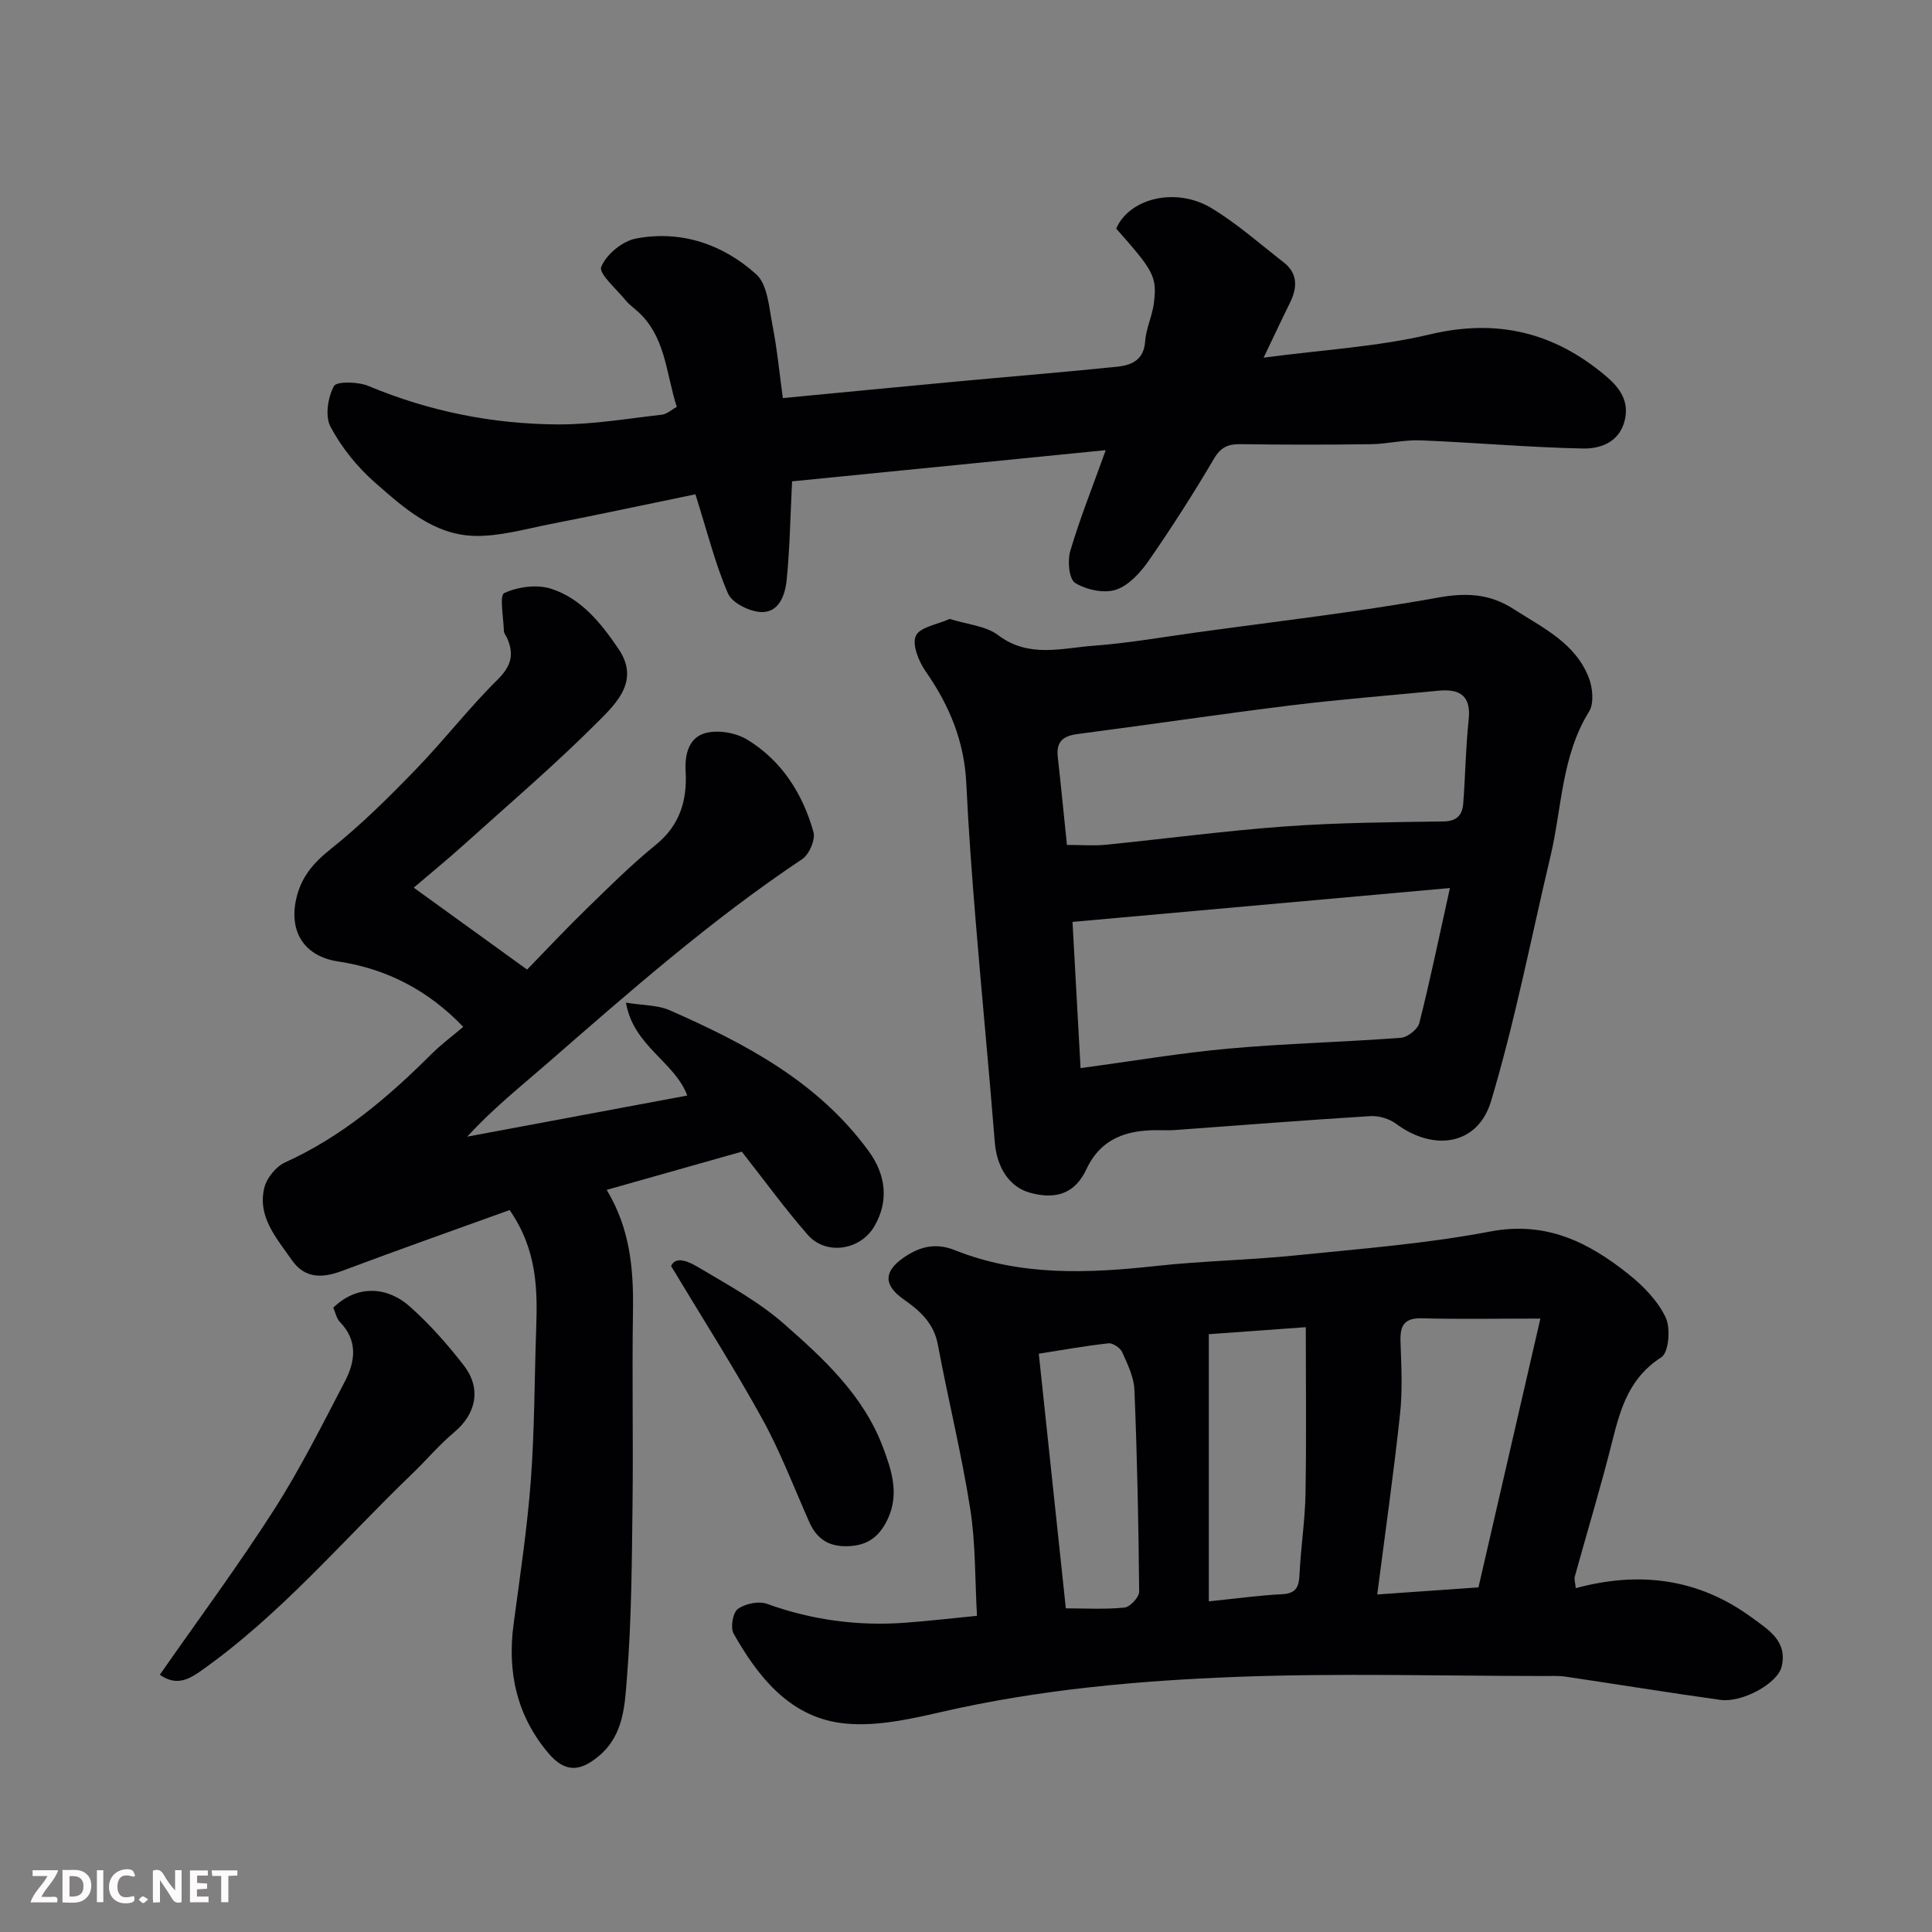
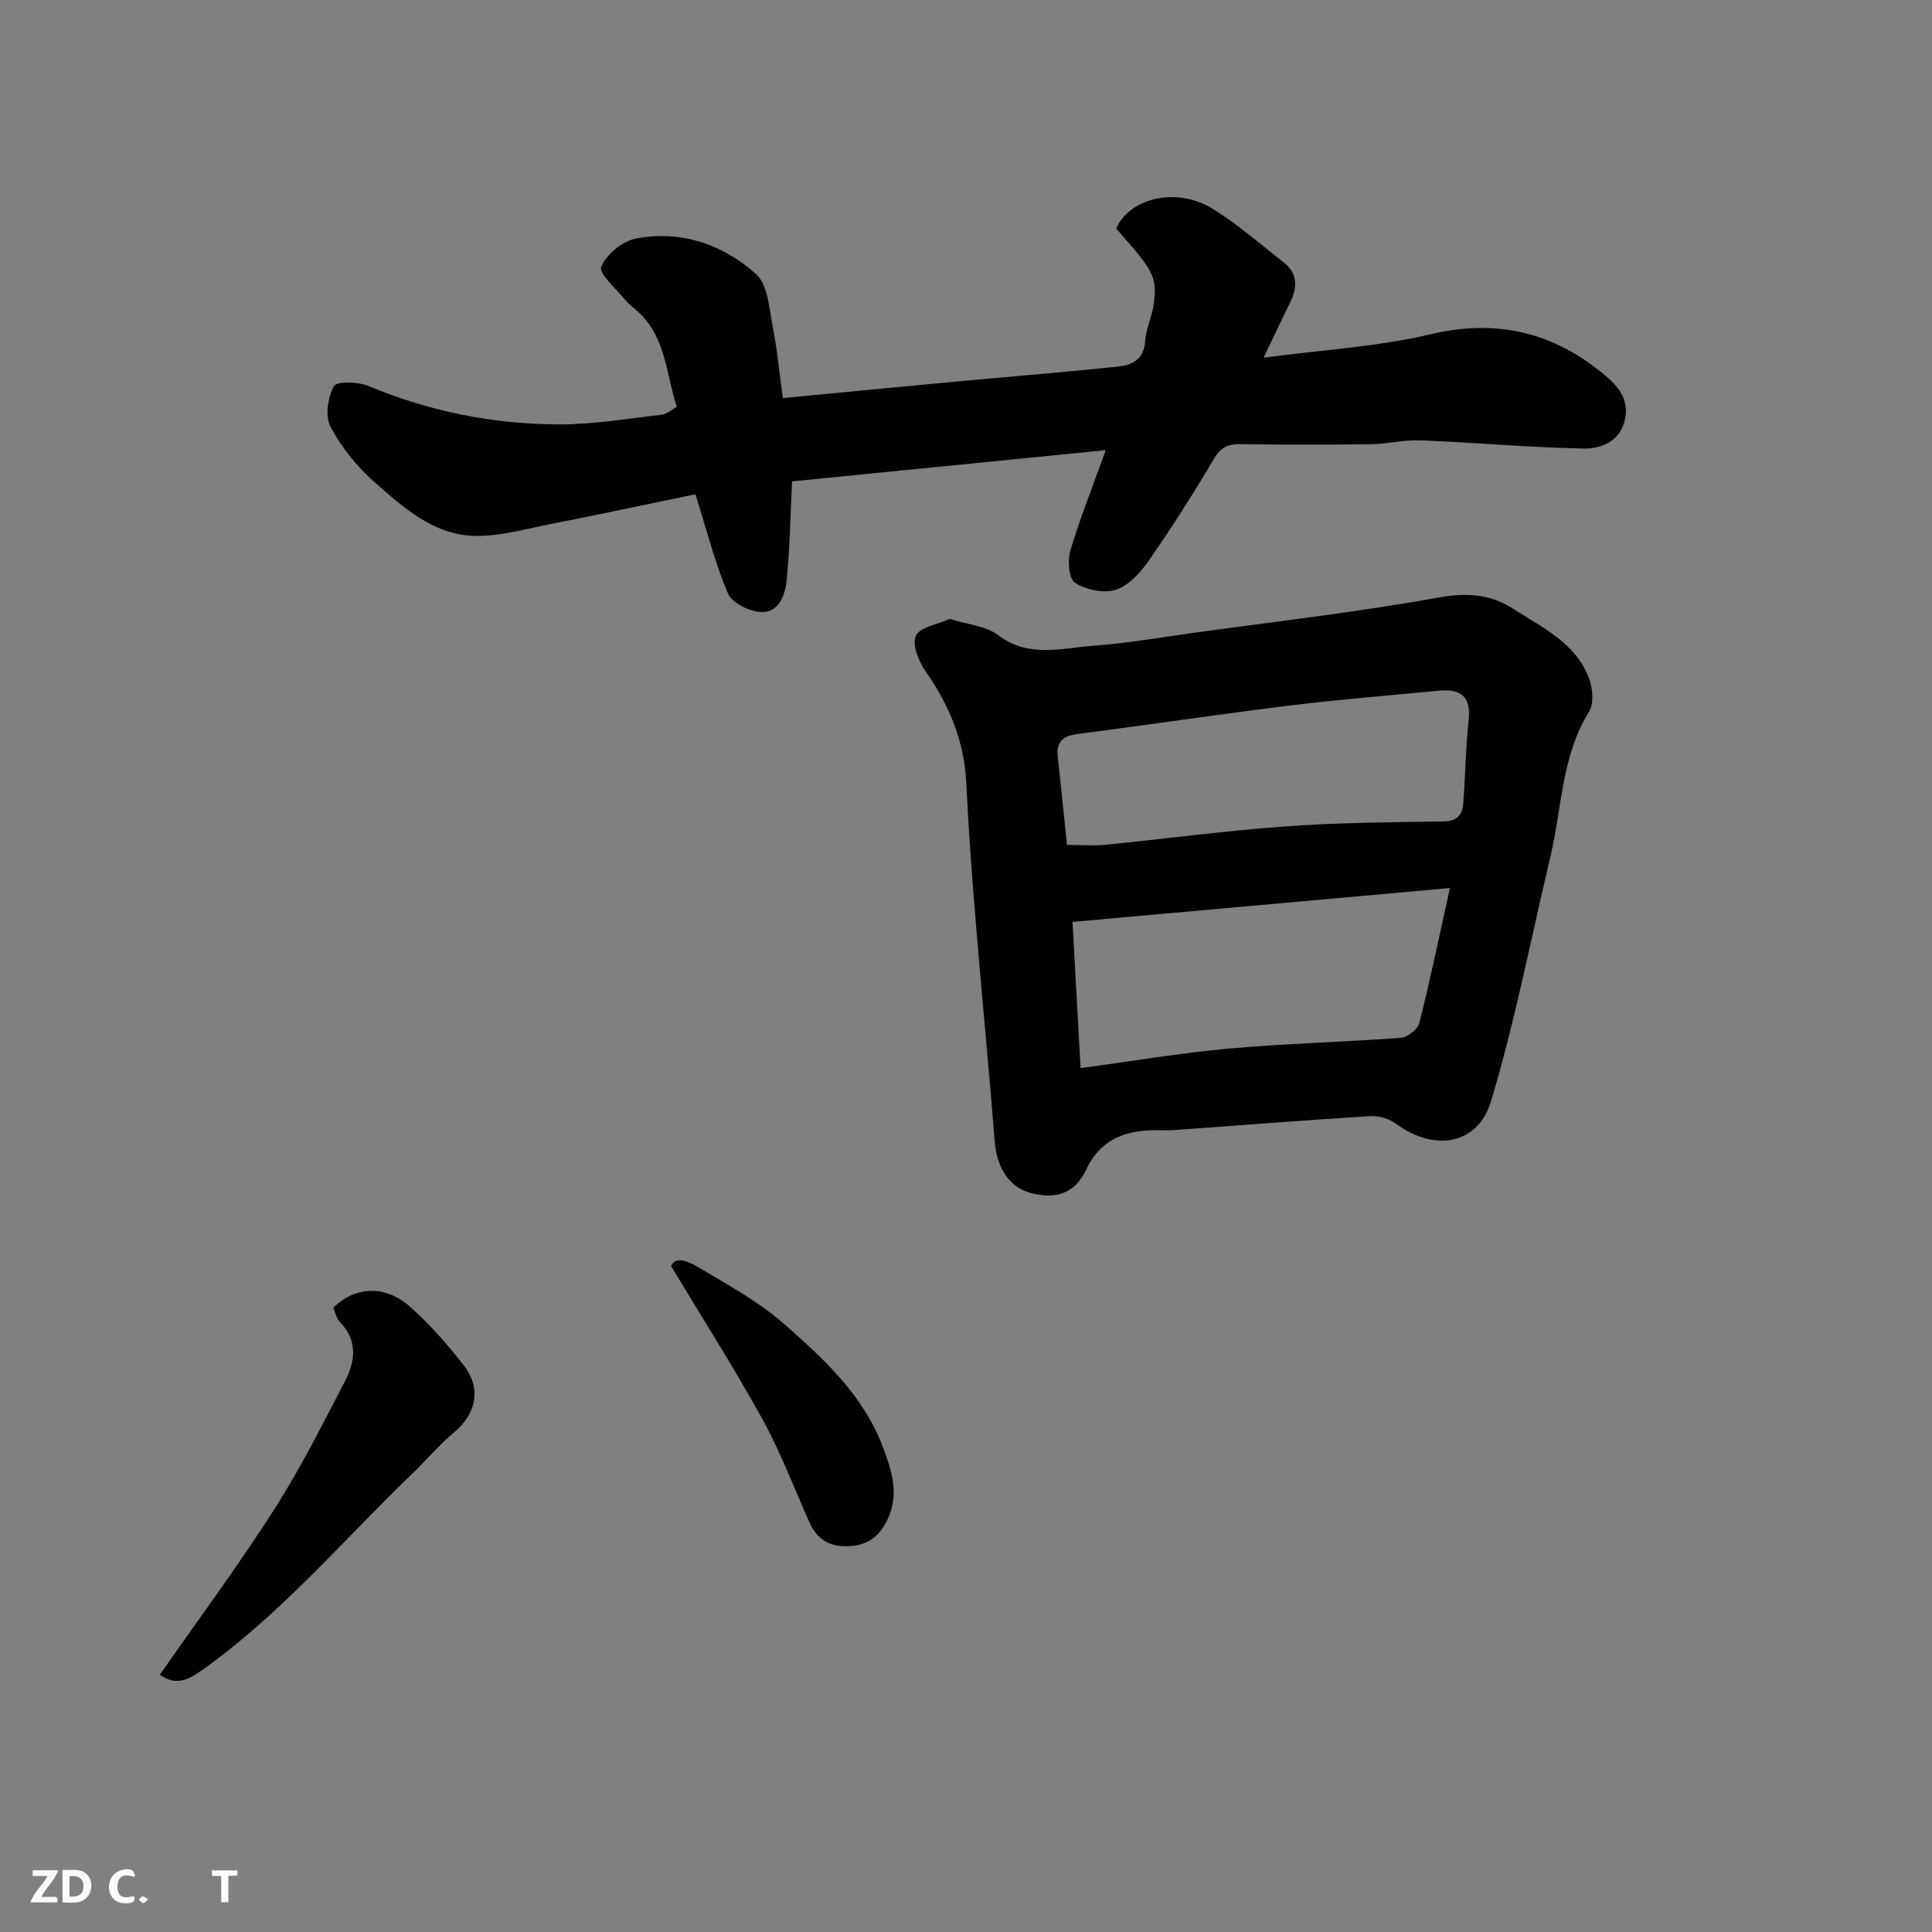
<svg xmlns="http://www.w3.org/2000/svg" enable-background="new 0 0 400 400" viewBox="0 0 400 400">
  <rect x="0" y="0" width="400" height="400" fill="#808080" stroke="none" />
-   <path d="m326.24 328.81c13.21-3.56 25.4-2.02 36.46 6.09 3.52 2.58 7.39 4.89 6.18 10.12-.81 3.52-8.15 7.55-12.71 6.92-10.67-1.48-21.31-3.22-31.97-4.8-1.47-.22-2.99-.14-4.48-.14-21.16-.01-42.33-.62-63.46.17-20.61.78-41.19 2.63-61.43 7.29-6.84 1.57-14.21 3.2-20.97 2.24-10.5-1.49-16.98-9.62-21.98-18.49-.69-1.23-.16-4.33.88-5.09 1.52-1.1 4.31-1.69 6.04-1.06 9.29 3.35 18.79 4.63 28.59 3.91 4.73-.35 9.44-.9 14.88-1.43-.42-7.45-.26-14.92-1.4-22.18-1.79-11.4-4.58-22.63-6.7-33.98-.83-4.47-3.74-7.02-7.1-9.38-4.14-2.91-4.16-5.74.04-8.64 3.25-2.24 6.57-3.13 10.57-1.53 13.57 5.43 27.64 4.82 41.83 3.26 9.49-1.04 19.08-1.19 28.58-2.16 13.52-1.38 27.13-2.42 40.45-4.96 11.58-2.2 20.36 2.22 28.66 8.86 3.04 2.43 6.03 5.5 7.66 8.93 1.06 2.23.64 7.27-.9 8.25-6.53 4.17-8.41 10.4-10.11 17.2-2.36 9.45-5.21 18.79-7.8 28.19-.16.59.09 1.27.19 2.41zm-20.14-.16c4.2-18.25 8.44-36.65 12.82-55.65-9.23 0-16.88.15-24.51-.06-3.68-.1-4.56 1.49-4.45 4.79.17 4.99.44 10.04-.09 14.98-1.32 12.3-3.07 24.56-4.73 37.41 6.97-.49 13.67-.96 20.96-1.47zm-55.83 2.89c6.04-.61 10.58-1.26 15.14-1.47 2.92-.14 3.52-1.49 3.64-4.08.26-5.57 1.14-11.12 1.24-16.69.2-11.35.06-22.7.06-34.52-7.11.51-14.12 1.02-20.08 1.45zm-29.6 1.45c3.91 0 8.06.25 12.14-.16 1.16-.12 3.05-2.15 3.04-3.29-.12-13.93-.41-27.87-.98-41.79-.11-2.65-1.42-5.32-2.54-7.81-.4-.89-1.94-1.92-2.84-1.82-4.81.53-9.57 1.39-14.42 2.15 1.89 17.72 3.72 34.97 5.6 52.72z" fill="#010103" />
-   <path d="m153.58 238.44c-9.24 2.61-18.4 5.2-27.97 7.91 4.87 8.08 5.58 16.45 5.44 25.11-.21 13.33.07 26.66-.09 39.99-.15 11.94-.2 23.9-1.15 35.79-.45 5.63-.61 11.87-5.69 16.21-4.03 3.44-7.16 3.58-10.61-.51-6.51-7.72-8.51-16.74-7.18-26.66 1.32-9.9 2.82-19.8 3.57-29.75.78-10.4.74-20.86 1.11-31.29.29-8.28.21-16.47-5.5-24.71-11.2 4.05-22.96 8.19-34.62 12.57-4.17 1.57-7.79 1.66-10.51-2.27-3.1-4.48-7.1-8.86-5.67-14.87.48-2.03 2.42-4.44 4.32-5.3 11.76-5.33 21.33-13.47 30.33-22.46 1.97-1.96 4.23-3.63 6.55-5.6-7.18-7.51-15.79-12.02-25.9-13.54-6.83-1.03-10.18-5.93-8.72-12.78.98-4.59 3.52-7.59 7.21-10.52 6.25-4.97 11.98-10.67 17.55-16.42 5.85-6.04 11.02-12.75 16.99-18.65 2.87-2.84 3.44-5.31 1.9-8.68-.2-.45-.6-.88-.61-1.33-.08-2.75-.96-7.42.07-7.89 2.83-1.31 6.78-1.84 9.72-.89 6.25 2.02 10.34 7.14 13.95 12.47 4.41 6.5-.39 11.16-4.11 14.9-8.96 9-18.66 17.27-28.1 25.78-3.27 2.94-6.68 5.73-10.2 8.73 7.91 5.72 15.42 11.14 23.47 16.96 3.88-3.99 8.06-8.45 12.43-12.7 4.62-4.5 9.22-9.07 14.22-13.13 5.01-4.07 6.52-9.27 6.17-15.22-.22-3.69.77-7.06 4.18-7.94 2.61-.67 6.23-.04 8.57 1.38 7.15 4.35 11.49 11.19 13.72 19.13.44 1.58-.89 4.65-2.34 5.62-18.76 12.51-35.63 27.34-52.58 42.11-5.63 4.91-11.49 9.55-16.76 15.34 15.16-2.83 30.31-5.66 45.55-8.51-2.59-7-11.16-10.21-12.69-19.23 3.65.59 6.58.49 9 1.55 15.71 6.91 30.76 14.81 41.25 29.19 3.6 4.94 4.2 10.36 1.18 15.56-2.88 4.96-10 6.1-13.8 1.76-4.75-5.43-8.98-11.28-13.65-17.21z" fill="#010103" />
  <path d="m196.62 128.14c3.69 1.17 7.49 1.43 10.03 3.36 6.35 4.8 13.14 2.68 19.78 2.19 7.01-.52 13.96-1.73 20.93-2.7 16.84-2.33 33.75-4.26 50.47-7.28 5.87-1.06 10.7-.74 15.53 2.38 6.05 3.89 12.88 7.05 15.63 14.35.77 2.05 1.05 5.19.01 6.88-5.74 9.26-5.61 19.95-8 30.01-4.02 16.92-7.31 34.05-12.3 50.67-2.74 9.12-11.85 10.45-19.62 4.69-1.43-1.06-3.59-1.72-5.36-1.61-13.48.83-26.94 1.9-40.41 2.88-1.16.08-2.33.04-3.5.03-6.45-.05-11.85 1.62-14.89 8.1-2.22 4.74-5.94 6.41-11.62 4.87-4.33-1.17-6.93-5.26-7.34-10.49-1.2-15.08-2.67-30.14-3.91-45.21-.8-9.69-1.53-19.39-1.99-29.1-.41-8.63-3.48-16.09-8.37-23.09-1.45-2.08-2.9-5.57-2.08-7.41.79-1.82 4.47-2.36 7.01-3.52zm27.1 93c10.99-1.48 20.84-3.16 30.76-4.05 11.83-1.06 23.73-1.33 35.57-2.23 1.38-.1 3.48-1.77 3.81-3.07 2.22-8.76 4.04-17.61 6.33-27.93-26.72 2.4-52.37 4.7-78.14 7.01.58 10.47 1.11 20.1 1.67 30.27zm-2.82-46.21c3.11 0 5.57.21 8-.03 12.4-1.24 24.77-2.9 37.19-3.8 10.9-.79 21.85-.87 32.78-1.03 2.83-.04 3.9-1.39 4.08-3.74.44-5.76.5-11.55 1.12-17.28.55-5.1-1.89-6.48-6.33-6.04-10.13.99-20.28 1.78-30.38 3.02-14.76 1.82-29.48 4.02-44.23 5.94-2.98.39-4.49 1.53-4.13 4.71.7 6.31 1.31 12.63 1.9 18.25z" fill="#010103" />
  <path d="m143.98 102.34c-9.98 2.06-20 4.2-30.05 6.17-5.18 1.02-10.44 2.55-15.63 2.44-8.5-.18-14.76-5.86-20.74-11.11-3.64-3.2-6.86-7.22-9.13-11.48-1.16-2.18-.56-6.07.7-8.41.56-1.05 5.02-.93 7.17-.03 12.56 5.25 25.66 7.87 39.15 7.95 7.19.04 14.4-1.2 21.58-2.01 1.03-.12 1.97-1.01 3.09-1.62-2.28-7.04-2.27-14.81-8.43-20.06-.76-.65-1.57-1.27-2.19-2.03-1.86-2.32-5.58-5.48-5.02-6.89 1.02-2.57 4.38-5.34 7.17-5.87 9.35-1.79 18.02 1.18 24.92 7.4 2.36 2.13 2.64 6.83 3.35 10.46.97 4.95 1.45 9.99 2.16 15.17 12.09-1.15 23.94-2.31 35.79-3.41 11.13-1.04 22.27-1.94 33.39-3.08 2.96-.31 5.56-1.34 5.83-5.25.19-2.72 1.51-5.34 1.83-8.06.63-5.4-.11-6.58-7.82-15.29 2.71-6.3 12.38-8.69 19.76-4.22 5.28 3.2 9.98 7.37 14.88 11.18 3 2.33 2.88 5.26 1.33 8.4-1.59 3.21-3.1 6.45-5.45 11.36 12.31-1.64 23.61-2.25 34.44-4.82 13.89-3.3 25.63-.44 36.3 8.52 2.97 2.49 5.09 5.34 3.97 9.49-1.18 4.39-5.06 5.69-8.61 5.62-11.21-.23-22.4-1.24-33.61-1.69-3.41-.14-6.86.75-10.29.8-9 .12-18 .12-26.99-.01-2.58-.04-4.08.62-5.5 3.03-4.22 7.16-8.7 14.18-13.44 21.01-1.72 2.48-4.15 5.2-6.83 6.09-2.48.82-6.14.03-8.46-1.4-1.27-.78-1.62-4.57-1.02-6.6 1.98-6.68 4.58-13.18 7.35-20.89-22.41 2.23-44.08 4.39-64.94 6.46-.37 7.46-.47 13.97-1.12 20.42-.3 3.04-1.55 6.74-5.2 6.64-2.42-.06-6.07-1.85-6.94-3.83-2.68-6.2-4.32-12.87-6.75-20.55z" fill="#010103" />
  <path d="m33.09 346.74c7.97-11.43 16.21-22.55 23.65-34.17 5.44-8.5 9.98-17.59 14.66-26.55 2.14-4.1 2.75-8.42-1-12.29-.74-.76-.96-2.02-1.4-2.99 5.02-4.88 11.28-4.32 15.85-.24 4.1 3.66 7.81 7.84 11.17 12.19 3.72 4.82 2.55 10.04-1.97 13.83-3.1 2.6-5.74 5.75-8.67 8.57-14.43 13.87-27.38 29.32-43.91 40.94-2.54 1.78-5.06 3.04-8.38.71z" fill="#010103" />
  <path d="m138.94 262.12c1.02-2.28 3.9-.79 5.89.4 6 3.57 12.26 6.98 17.46 11.55 8.26 7.25 16.49 14.83 20.51 25.55 1.77 4.71 3.4 9.56 1.09 14.67-1.54 3.39-3.73 5.5-7.74 5.8-4.21.32-6.93-1.2-8.61-4.99-3.16-7.13-5.95-14.49-9.7-21.3-5.8-10.53-12.29-20.68-18.9-31.68z" fill="#010103" />
  <g fill="#fcfafa">
-     <path d="m37.59 393.81c-.92.31-1.52.05-2-.78-.7-1.2-1.52-2.34-2.47-3.78v4.59c-.55.03-.95.05-1.41.07-.03-.37-.06-.64-.06-.91 0-1.91 0-3.81 0-5.7 1.13-.41 1.77-.03 2.29.91.62 1.11 1.38 2.14 2.31 3.19v-4.2h1.35v6.61z" />
    <path d="m12.94 393.88v-6.75c1.9.19 3.93-.54 5.37 1.29.8 1.01.78 2.88.03 3.97-1.37 1.97-3.4 1.51-5.4 1.49m1.45-1.22c2.04.12 2.92-.58 2.89-2.21-.03-1.51-.98-2.19-2.89-2z" />
    <path d="m11.81 393.87h-5.49c.68-2.18 2.47-3.48 3.51-5.45h-3.08v-1.21h5.29c-.71 2.13-2.44 3.48-3.47 5.51.86 0 1.63.04 2.39-.01.79-.05 1.14.21.85 1.16" />
-     <path d="m39.33 393.86v-6.61h3.7v1.07h-2.22v1.52c.68.04 1.34.09 2.07.13v1.07c-.72.05-1.38.09-2.1.14v1.48h2.4v1.19h-3.84z" />
    <path d="m27.71 388.56c-1.15-.3-2.46-.61-3.1.64-.37.73-.41 1.93-.06 2.67.63 1.35 1.99.93 3.17.68.35.94-.01 1.32-.93 1.46-1.62.25-3.05-.27-3.76-1.48-.73-1.24-.6-3.03.31-4.17.88-1.11 2.71-1.7 4-1.16.32.13.44.74.65 1.12-.1.08-.19.16-.28.24" />
    <path d="m49.15 387.24v1.07c-.59.02-1.17.05-1.87.08v5.44h-1.48v-5.44h-1.85c-.05-.4-.08-.73-.13-1.15z" />
-     <path d="m20.06 387.21h1.33v6.62h-1.33z" />
    <path d="m30.68 393.25c-.49.38-.8.79-1.05.76-.32-.05-.6-.45-.9-.7.26-.24.51-.64.8-.67.29-.04.62.3 1.15.61" />
  </g>
</svg>